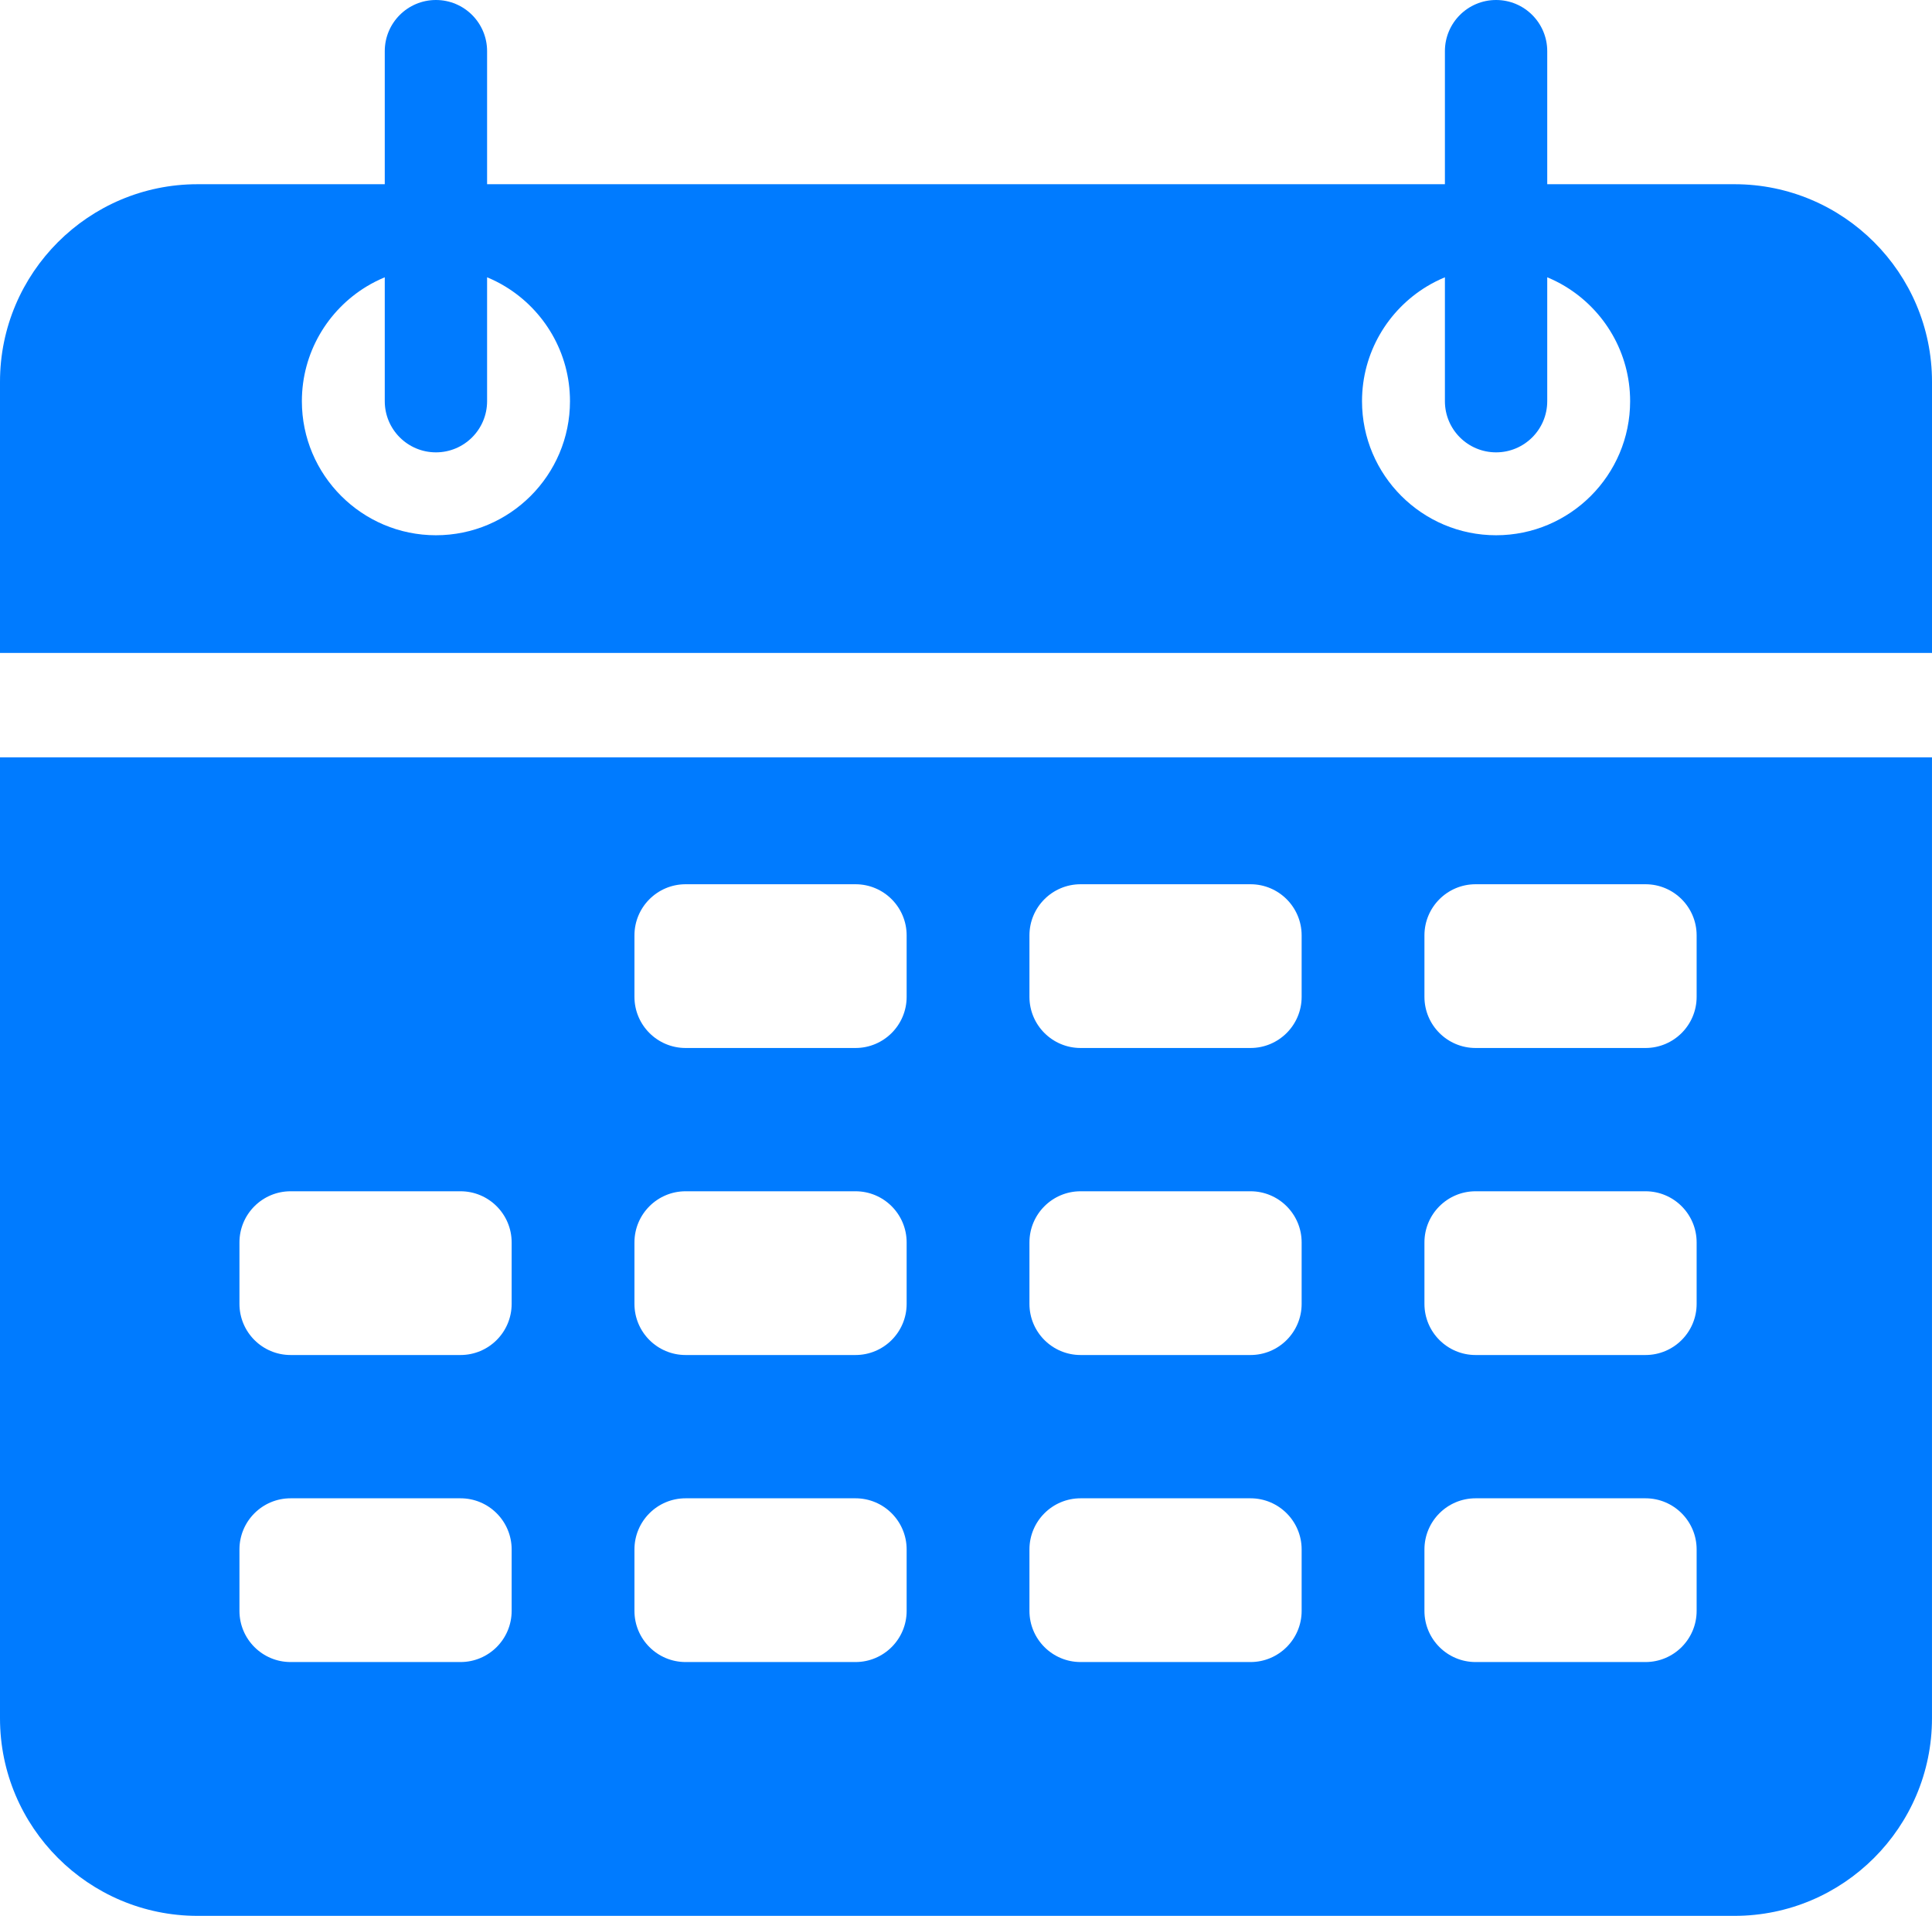
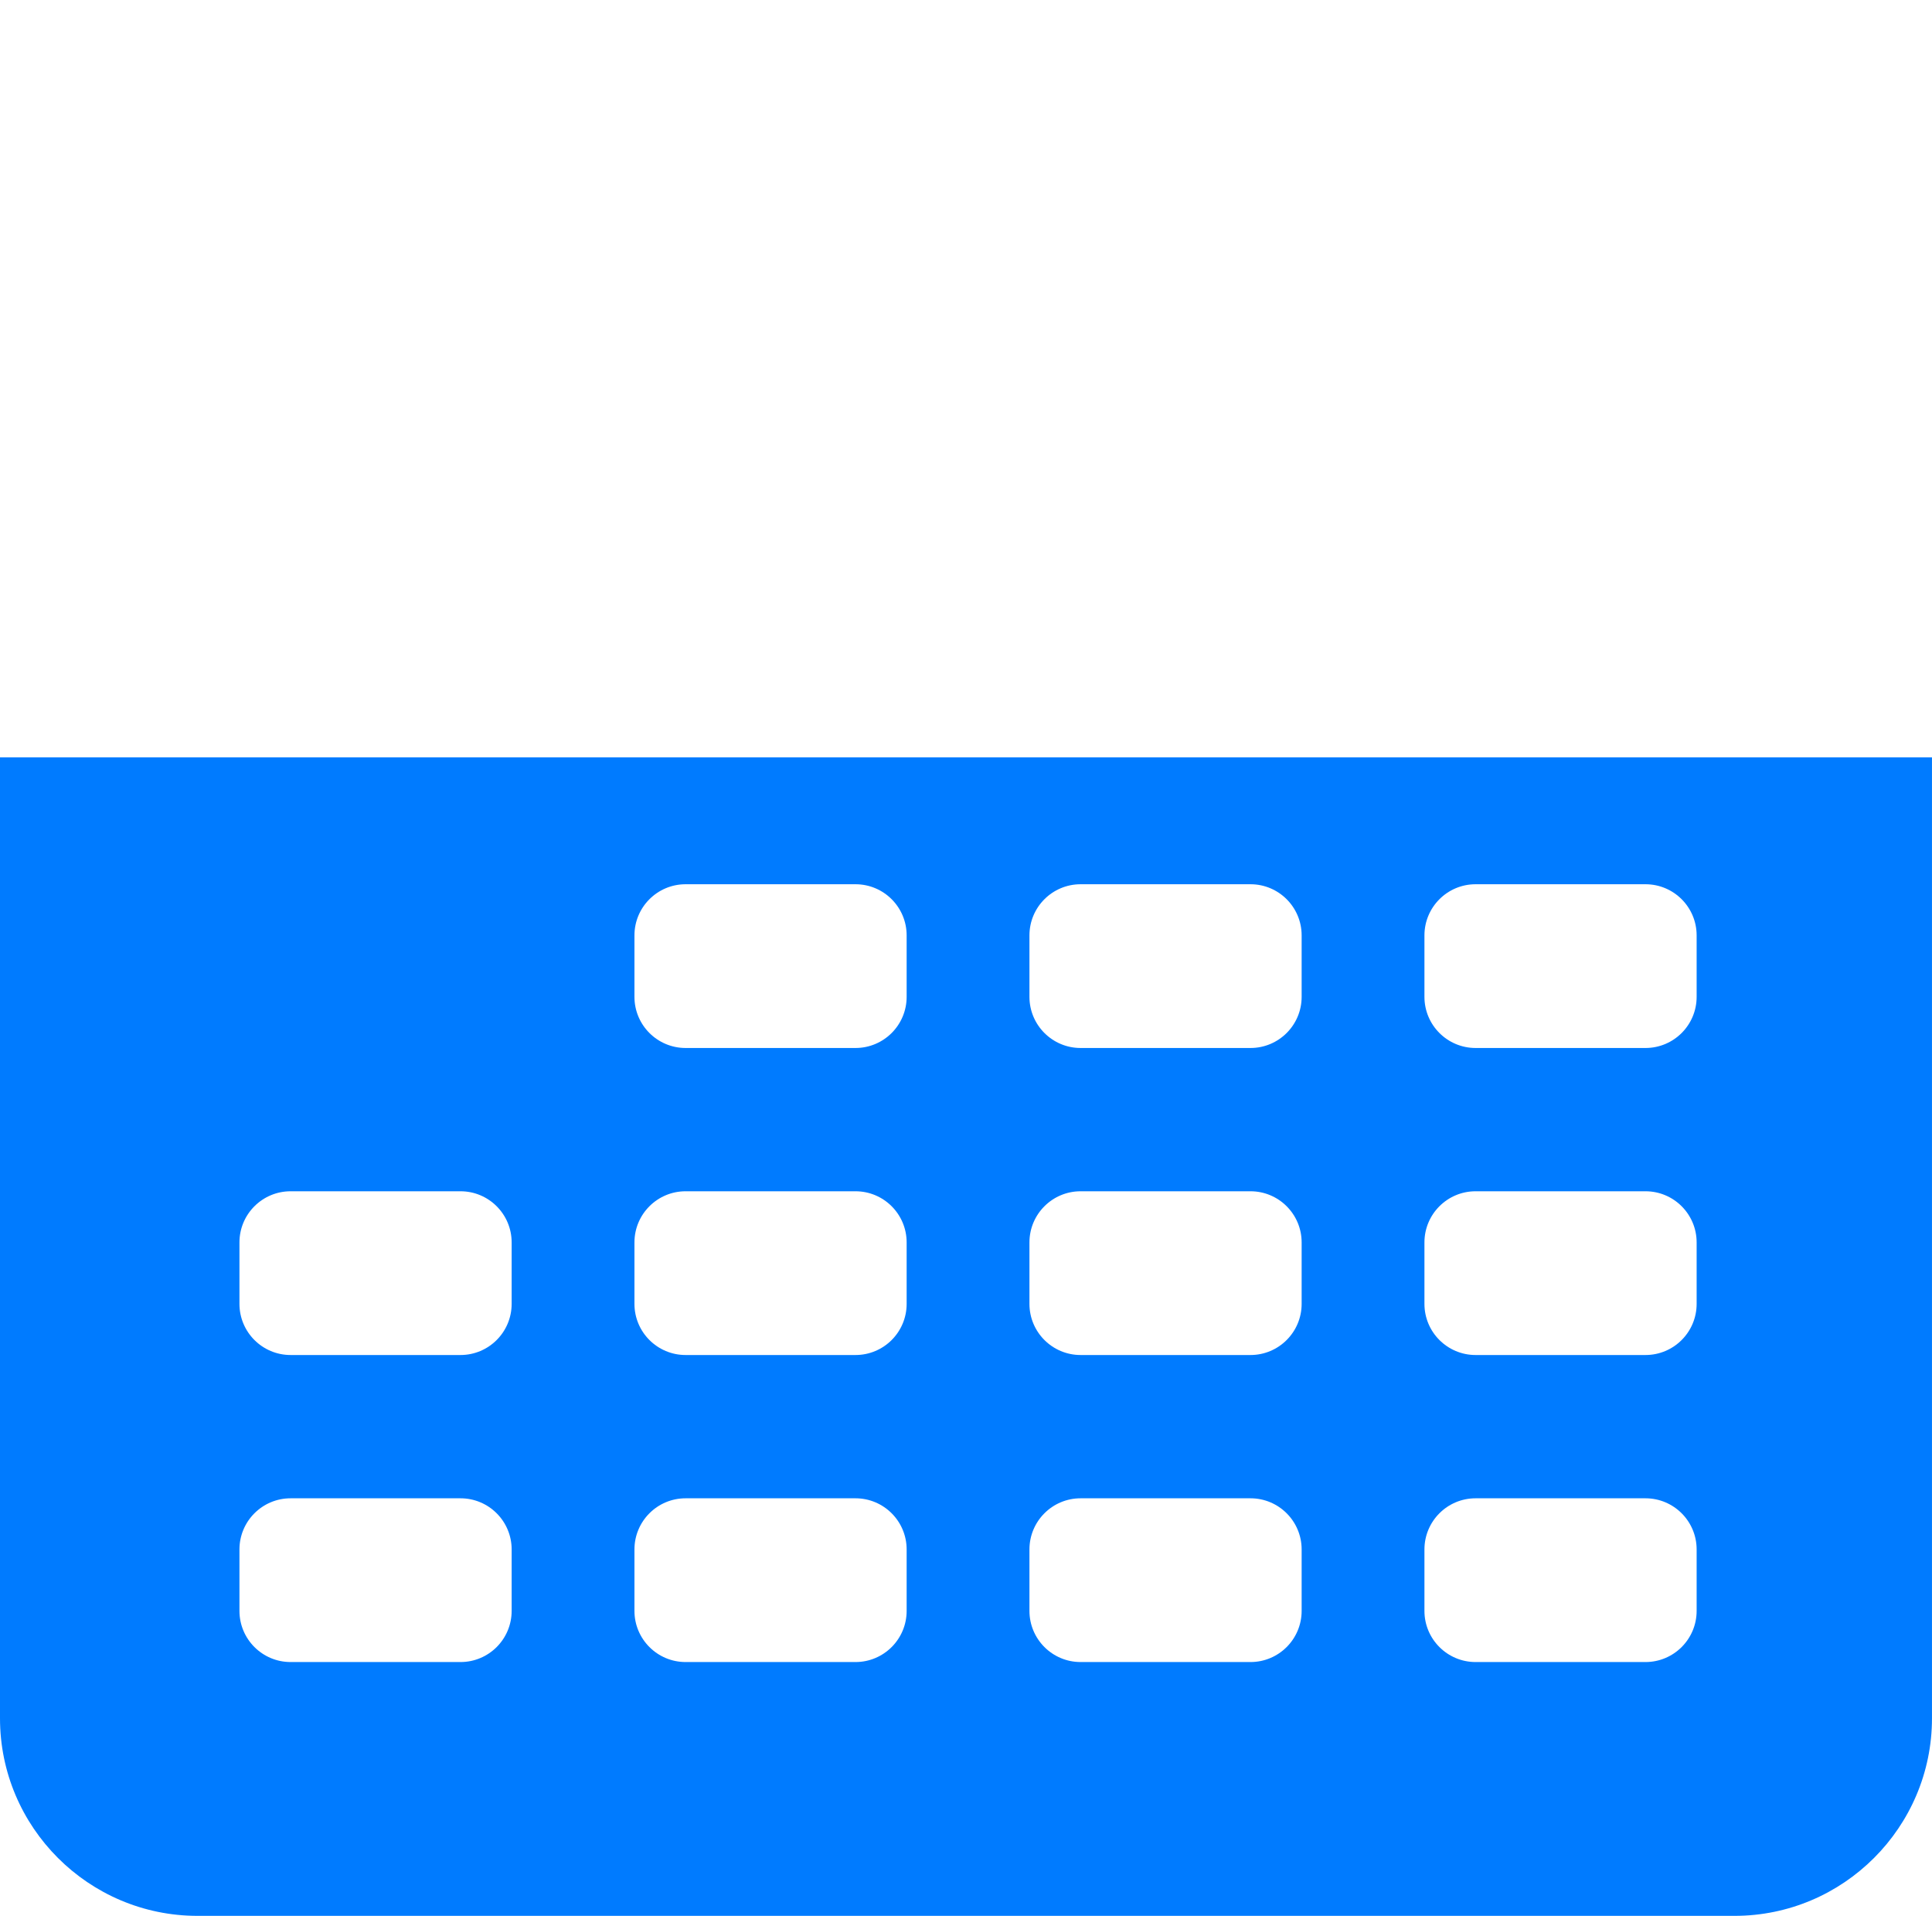
<svg xmlns="http://www.w3.org/2000/svg" id="Layer_1" viewBox="0 0 944 936">
  <defs>
    <style>      .cls-1 {        fill: #007bff;      }    </style>
  </defs>
  <path class="cls-1" d="M0,839.49c0,53.22,43.3,96.51,96.51,96.51h750.97c53.22,0,96.51-43.3,96.51-96.51v-469.49H0v469.49ZM696,457c0-13.81,11.19-25,25-25h83c13.81,0,25,11.19,25,25v30c0,13.81-11.19,25-25,25h-83c-13.81,0-25-11.19-25-25v-30ZM696,607c0-13.81,11.19-25,25-25h83c13.81,0,25,11.19,25,25v30c0,13.81-11.19,25-25,25h-83c-13.81,0-25-11.19-25-25v-30ZM696,757c0-13.81,11.19-25,25-25h83c13.81,0,25,11.19,25,25v30c0,13.81-11.19,25-25,25h-83c-13.81,0-25-11.19-25-25v-30ZM503,457c0-13.81,11.19-25,25-25h83c13.81,0,25,11.19,25,25v30c0,13.81-11.19,25-25,25h-83c-13.81,0-25-11.19-25-25v-30ZM503,607c0-13.81,11.19-25,25-25h83c13.81,0,25,11.19,25,25v30c0,13.81-11.19,25-25,25h-83c-13.81,0-25-11.19-25-25v-30ZM503,757c0-13.81,11.19-25,25-25h83c13.81,0,25,11.19,25,25v30c0,13.81-11.19,25-25,25h-83c-13.81,0-25-11.19-25-25v-30ZM310,457c0-13.81,11.19-25,25-25h83c13.81,0,25,11.19,25,25v30c0,13.81-11.19,25-25,25h-83c-13.81,0-25-11.19-25-25v-30ZM310,607c0-13.81,11.19-25,25-25h83c13.81,0,25,11.19,25,25v30c0,13.81-11.19,25-25,25h-83c-13.81,0-25-11.19-25-25v-30ZM310,757c0-13.81,11.19-25,25-25h83c13.81,0,25,11.19,25,25v30c0,13.81-11.19,25-25,25h-83c-13.81,0-25-11.19-25-25v-30ZM117,607c0-13.81,11.19-25,25-25h83c13.81,0,25,11.19,25,25v30c0,13.81-11.19,25-25,25h-83c-13.81,0-25-11.19-25-25v-30ZM117,757c0-13.81,11.19-25,25-25h83c13.81,0,25,11.19,25,25v30c0,13.81-11.19,25-25,25h-83c-13.81,0-25-11.19-25-25v-30Z" />
-   <path class="cls-1" d="M847.49,90h-91.49V25c0-13.81-11.19-25-25-25s-25,11.19-25,25v65H238V25c0-13.81-11.19-25-25-25s-25,11.19-25,25v65h-91.49C43.3,90,0,133.3,0,186.51v132.49h944v-132.49c0-53.22-43.3-96.51-96.51-96.51ZM213,261.5c-36.12,0-65.5-29.38-65.5-65.5,0-23.7,12.65-44.5,31.56-56,2.85-1.73,5.84-3.24,8.94-4.53v60.53c0,13.81,11.19,25,25,25s25-11.19,25-25v-60.53c3.11,1.29,6.1,2.8,8.94,4.53,18.9,11.5,31.56,32.3,31.56,56,0,36.12-29.38,65.5-65.5,65.5ZM731,261.5c-36.12,0-65.5-29.38-65.5-65.5,0-23.7,12.65-44.5,31.56-56,2.85-1.73,5.84-3.24,8.94-4.53v60.53c0,13.81,11.19,25,25,25s25-11.19,25-25v-60.53c3.11,1.29,6.1,2.8,8.94,4.53,18.9,11.5,31.56,32.3,31.56,56,0,36.12-29.38,65.5-65.5,65.5Z" />
</svg>